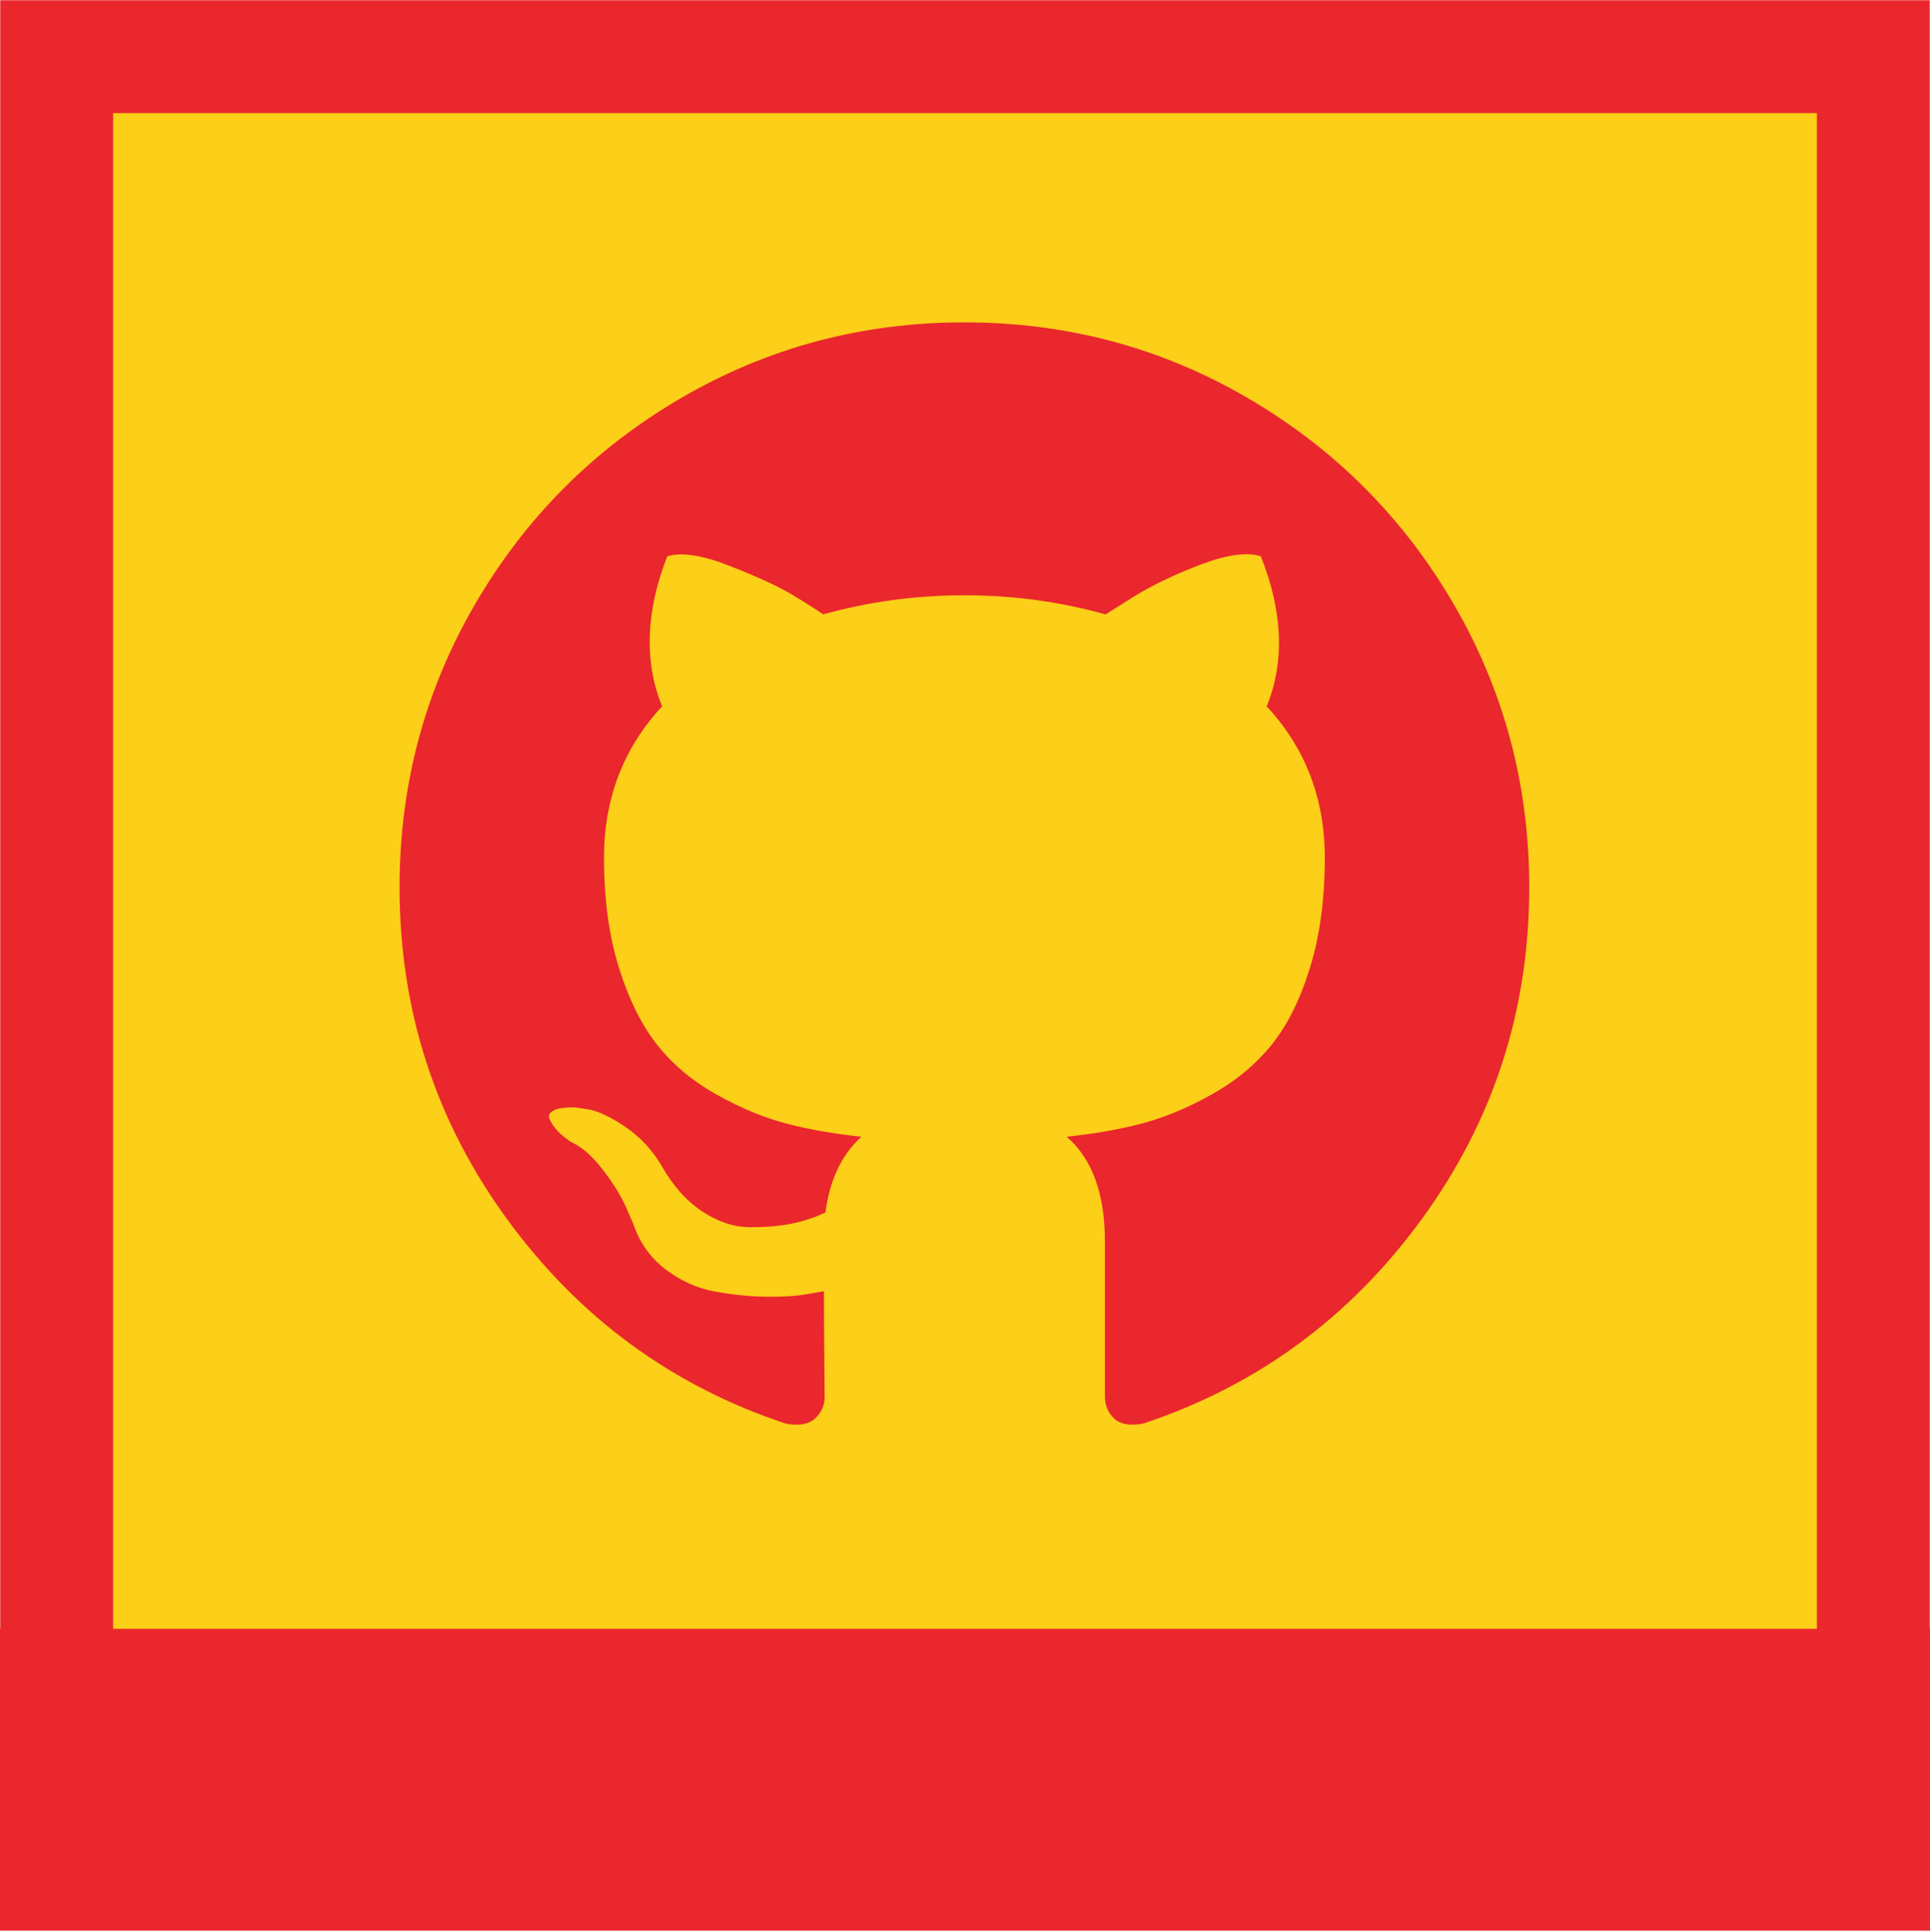
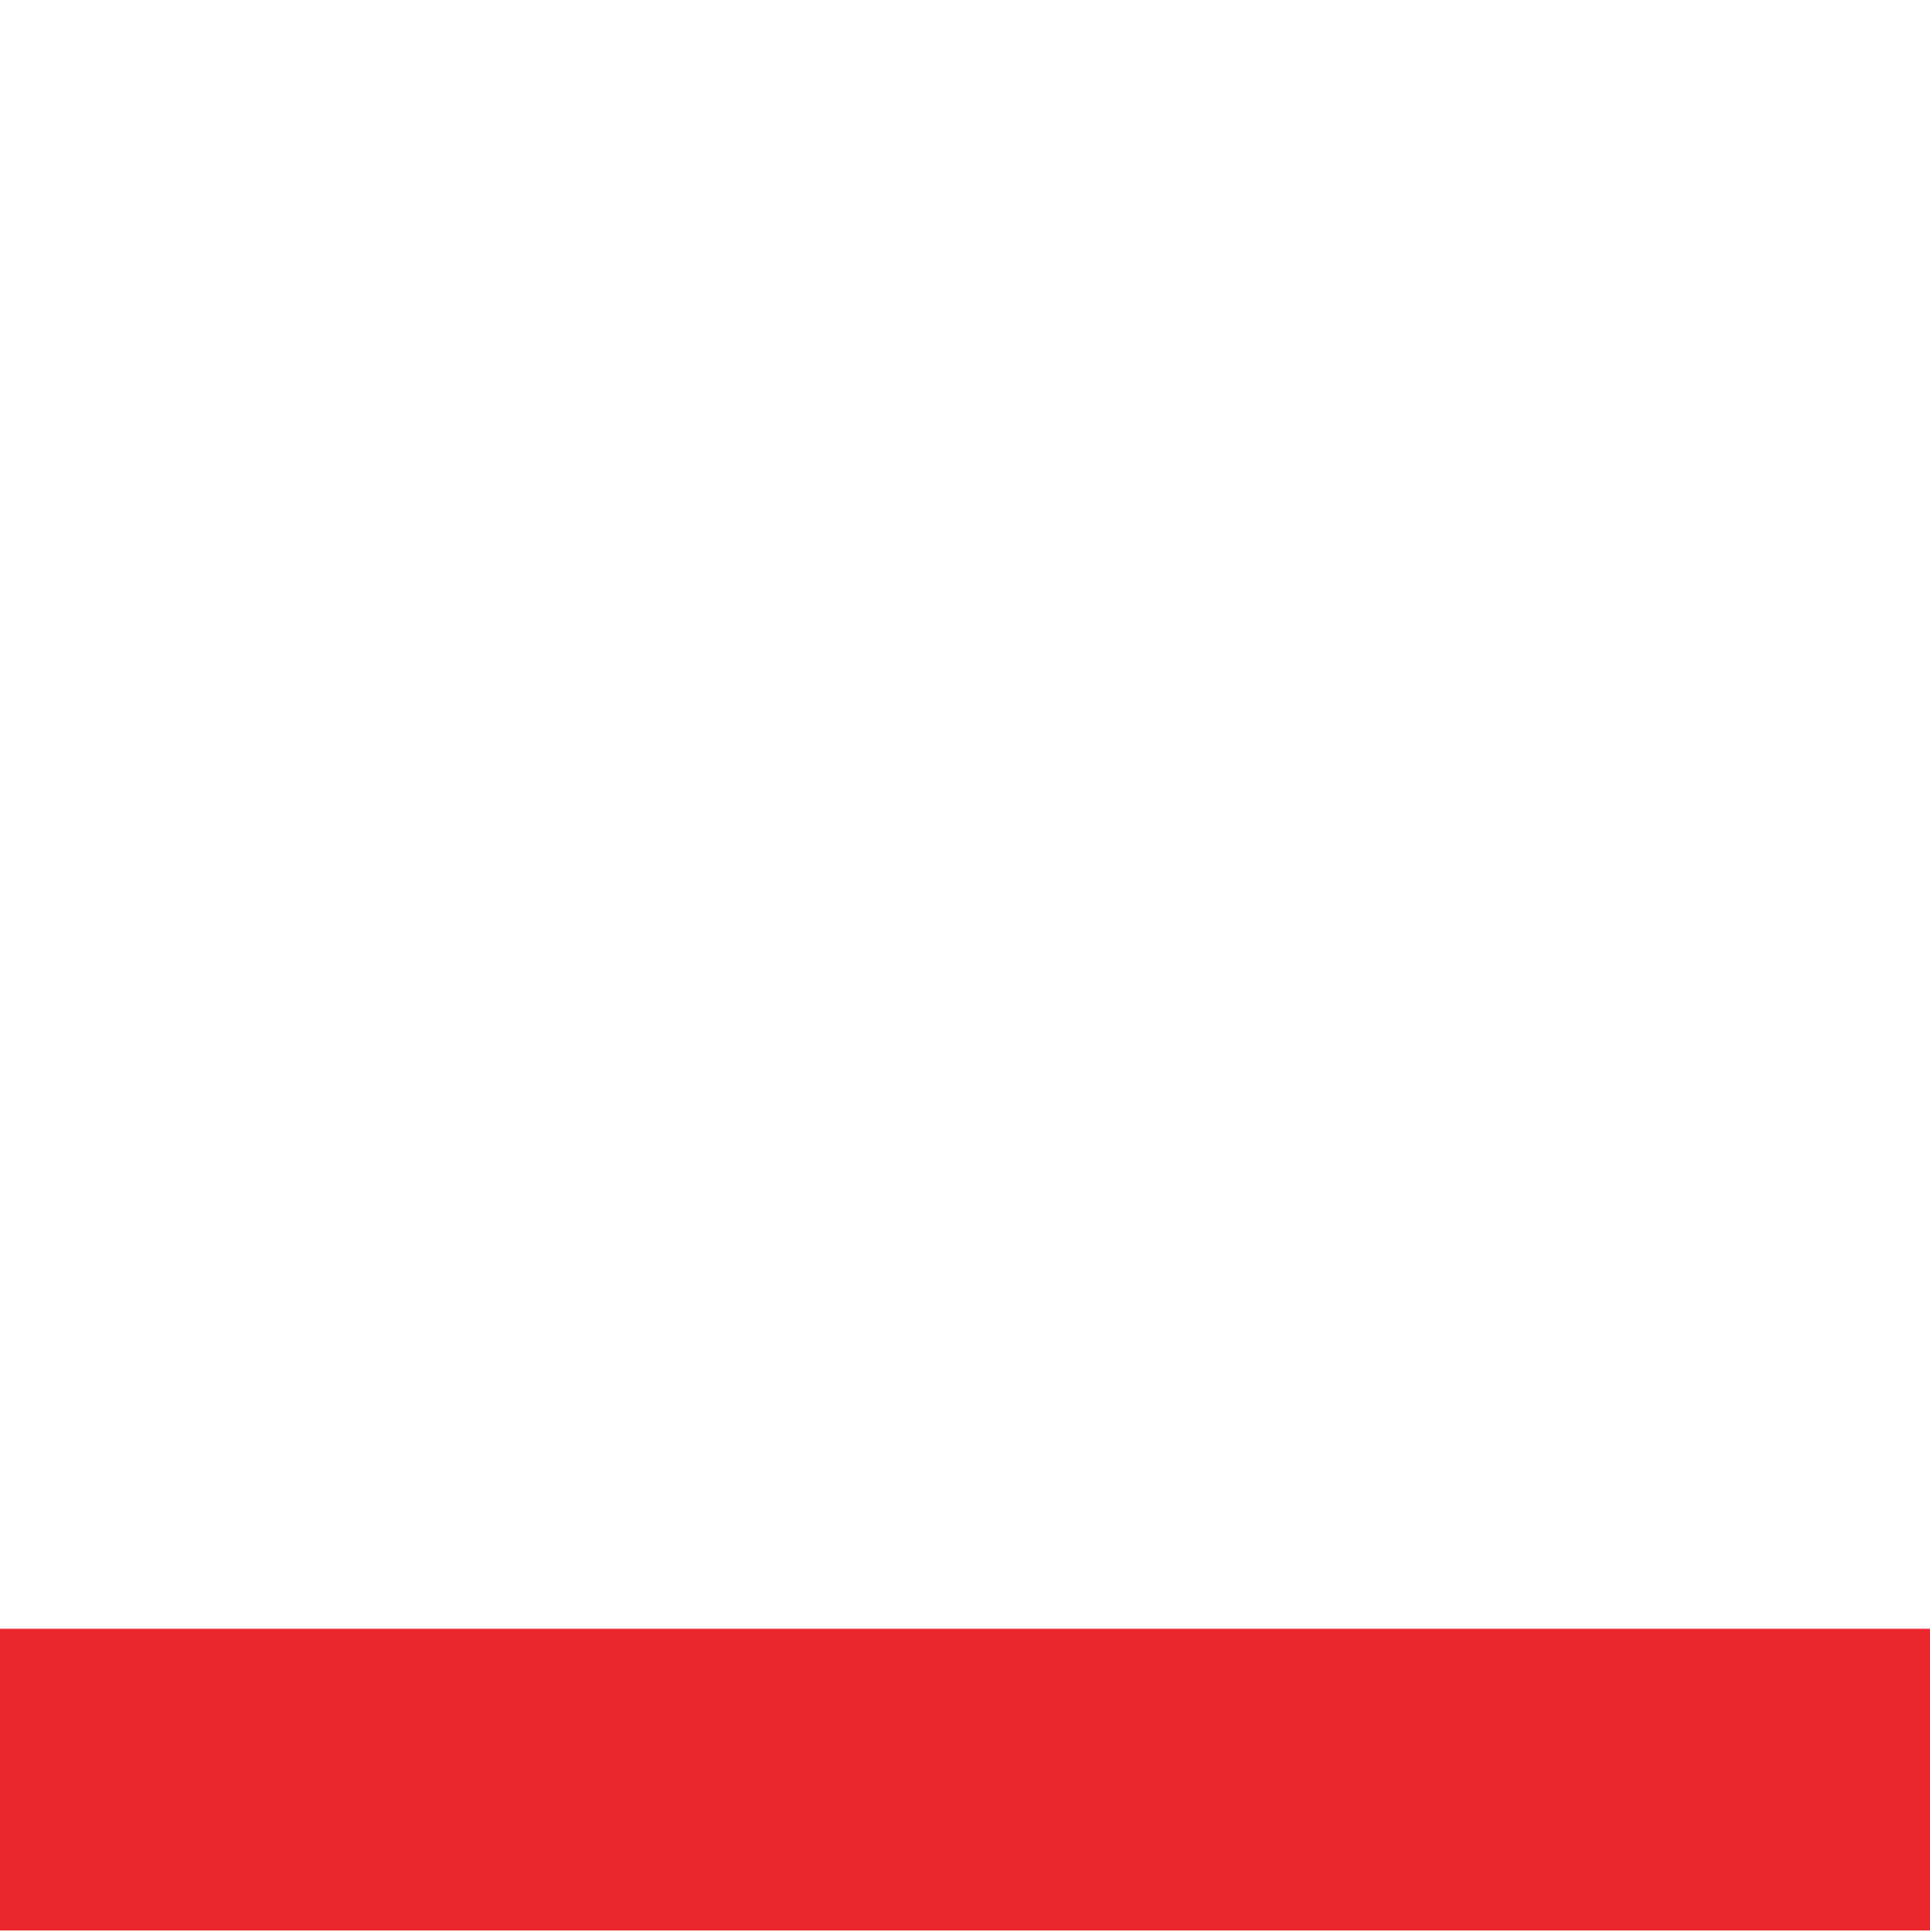
<svg xmlns="http://www.w3.org/2000/svg" xmlns:xlink="http://www.w3.org/1999/xlink" width="1024" height="1025">
  <defs>
-     <path id="a" d="M0 0H1024V1024H0z" />
    <mask id="b" x="0" y="0" width="1024" height="1024" fill="#fff">
      <use xlink:href="#a" />
    </mask>
  </defs>
  <g fill="none" fill-rule="evenodd">
    <use stroke="#EA272D" mask="url(#b)" stroke-width="120" fill="#FCCF18" xlink:href="#a" />
    <path fill="#EA272D" d="M0 864H1024V1024H0z" />
-     <path d="M771.178 320.26c-26.799-45.918-63.15-82.27-109.063-109.067C616.195 184.395 566.065 171 511.687 171c-54.37 0-104.518 13.4-150.428 40.193-45.917 26.795-82.267 63.15-109.066 109.066C225.398 366.175 212 416.315 212 470.68c0 65.303 19.052 124.025 57.167 176.181 38.11 52.16 87.343 88.253 147.694 108.283 7.025 1.304 12.226.387 15.607-2.728 3.383-3.119 5.072-7.025 5.072-11.702 0-.78-.067-7.801-.197-21.071-.134-13.27-.197-24.846-.197-34.724l-8.975 1.553c-5.723 1.048-12.942 1.493-21.658 1.367-8.711-.122-17.755-1.035-27.118-2.732-9.368-1.683-18.081-5.585-26.146-11.698-8.061-6.114-13.784-14.116-17.167-23.995l-3.902-8.98c-2.6-5.977-6.695-12.618-12.29-19.898-5.593-7.286-11.25-12.225-16.973-14.826l-2.732-1.956c-1.82-1.3-3.51-2.867-5.072-4.686-1.56-1.82-2.73-3.64-3.51-5.463-.782-1.825-.134-3.322 1.95-4.496 2.085-1.174 5.852-1.744 11.317-1.744l7.802 1.166c5.203 1.043 11.639 4.158 19.316 9.364 7.673 5.202 13.98 11.964 18.924 20.285 5.986 10.669 13.198 18.798 21.657 24.392 8.452 5.594 16.974 8.387 25.557 8.387 8.583 0 15.996-.65 22.242-1.945 6.24-1.301 12.093-3.257 17.559-5.857 2.34-17.437 8.715-30.832 19.118-40.196-14.827-1.558-28.157-3.904-39.997-7.025-11.833-3.124-24.061-8.195-36.676-15.225-12.622-7.021-23.093-15.74-31.415-26.14-8.323-10.407-15.154-24.069-20.483-40.974-5.332-16.912-7.998-36.421-7.998-58.532 0-31.483 10.278-58.274 30.83-80.388-9.628-23.67-8.72-50.203 2.729-79.599 7.544-2.344 18.732-.585 33.559 5.266 14.829 5.854 25.686 10.868 32.583 15.026 6.896 4.156 12.422 7.678 16.585 10.535 24.198-6.761 49.17-10.143 74.922-10.143 25.752 0 50.73 3.382 74.93 10.143l14.827-9.36c10.14-6.247 22.114-11.97 35.893-17.174 13.788-5.2 24.331-6.633 31.619-4.289 11.702 29.397 12.744 55.93 3.114 79.6 20.55 22.113 30.833 48.91 30.833 80.387 0 22.111-2.676 41.681-8 58.723-5.33 17.045-12.22 30.693-20.672 40.974-8.461 10.28-18.999 18.93-31.614 25.949-12.618 7.025-24.85 12.096-36.683 15.22-11.839 3.124-25.169 5.472-39.995 7.033 13.522 11.702 20.285 30.174 20.285 55.407v82.328c0 4.677 1.626 8.582 4.882 11.702 3.251 3.115 8.386 4.032 15.411 2.727 60.36-20.027 109.593-56.121 147.701-108.282 38.105-52.156 57.164-110.878 57.164-176.181-.013-54.357-13.418-104.493-40.2-150.409z" fill="#EA272D" />
  </g>
</svg>